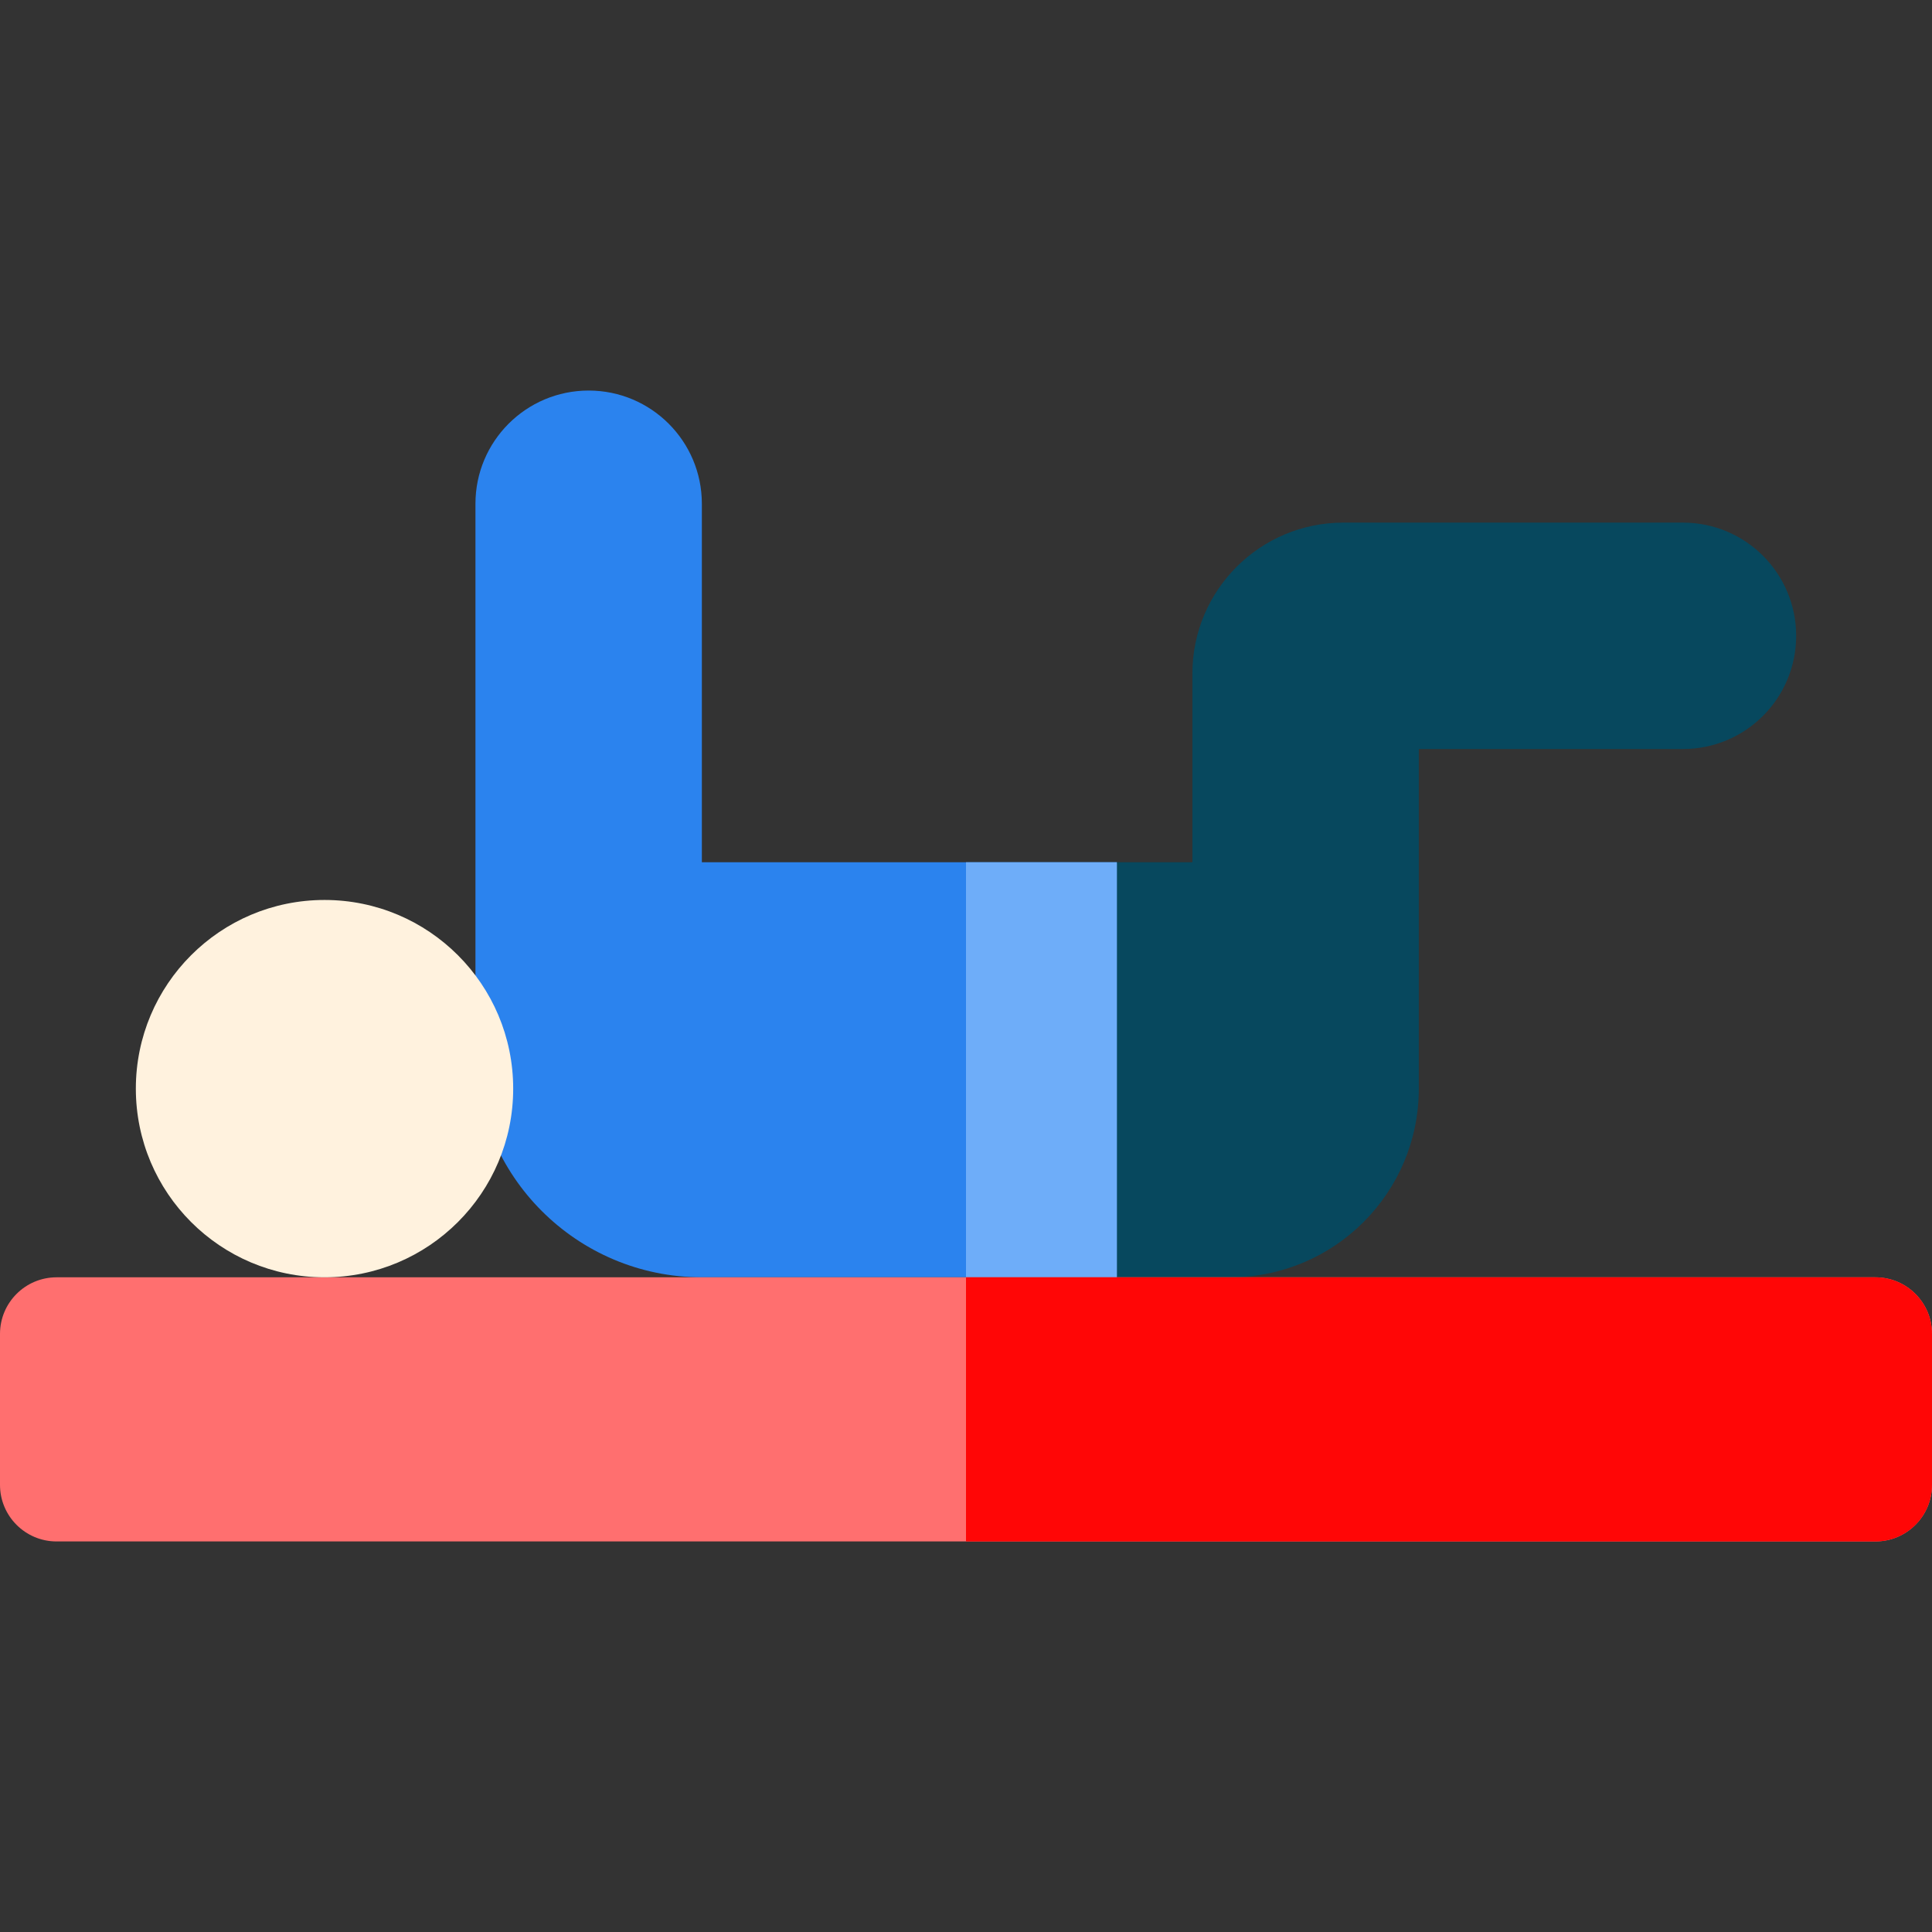
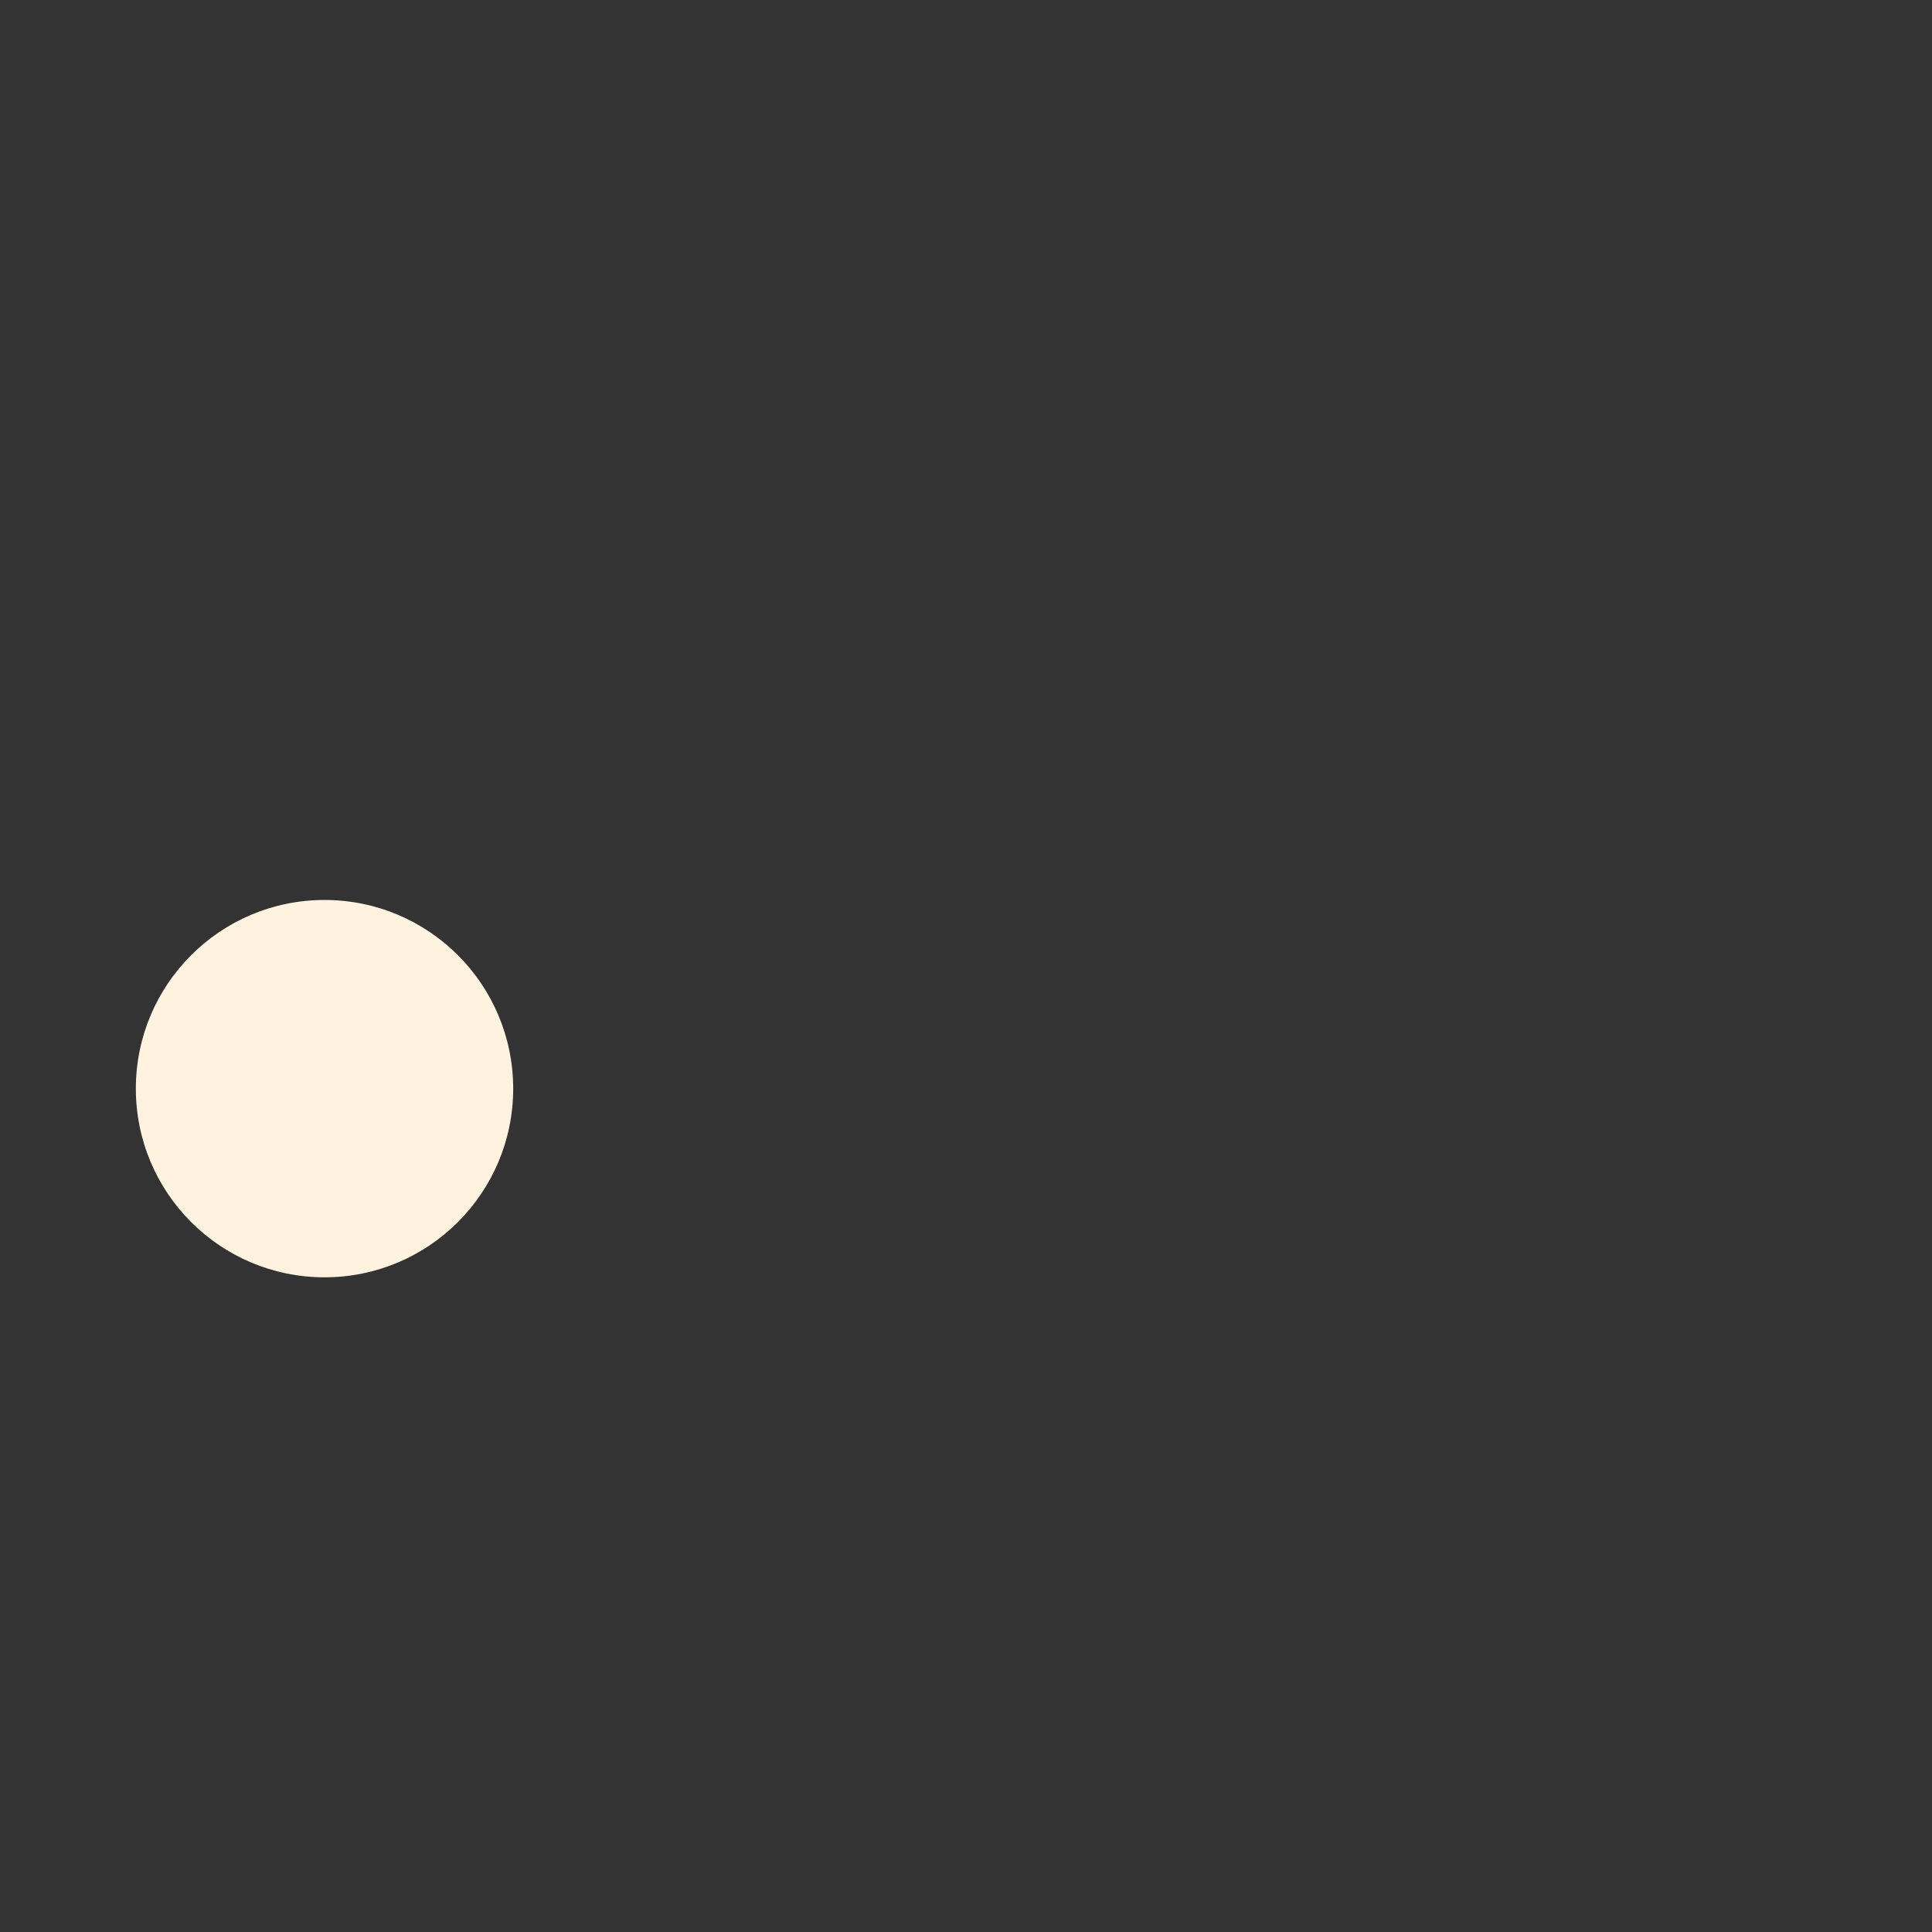
<svg xmlns="http://www.w3.org/2000/svg" id="Capa_1" height="300" viewBox="0 0 512 512" width="300" version="1.1">
  <rect x="0" y="0" width="512" height="512" fill="#333333" stroke="none" />
  <g width="100%" height="100%" transform="matrix(1,0,0,1,0,0)">
    <g>
-       <path d="m186 338.5h110l20-55-20-55h-110v-95c0-16.569-13.431-30-30-30-16.569 0-30 13.431-30 30v145c0 33.137 26.863 60 60 60z" fill="#2b83ee" fill-opacity="1" data-original-color="#44ffe8ff" stroke="none" stroke-opacity="1" />
-       <path d="m256 228.5v110h40l20-55-20-55z" fill="#6eadf9" fill-opacity="1" data-original-color="#00c6cbff" stroke="none" stroke-opacity="1" />
-       <path d="m376 288.5v-90h70c16.569 0 30-13.432 30-30 0-16.569-13.431-30-30-30h-90c-22.091 0-40 17.909-40 40v50h-20v110h30c27.614 0 50-22.386 50-50z" fill="#07485e" fill-opacity="1" data-original-color="#07485eff" stroke="none" stroke-opacity="1" />
-       <path d="m497 408.5h-482c-8.284 0-15-6.716-15-15v-40c0-8.284 6.716-15 15-15h482c8.284 0 15 6.716 15 15v40c0 8.284-6.716 15-15 15z" fill="#ff6f6f" fill-opacity="1" data-original-color="#ff8659ff" stroke="none" stroke-opacity="1" />
-       <path d="m497 338.5h-241v70h241c8.284 0 15-6.716 15-15v-40c0-8.284-6.716-15-15-15z" fill="#ff0606" fill-opacity="1" data-original-color="#ff4a4aff" stroke="none" stroke-opacity="1" />
      <circle cx="86" cy="288.5" fill="#fff2de" r="50" fill-opacity="1" data-original-color="#fff2deff" stroke="none" stroke-opacity="1" />
    </g>
  </g>
</svg>